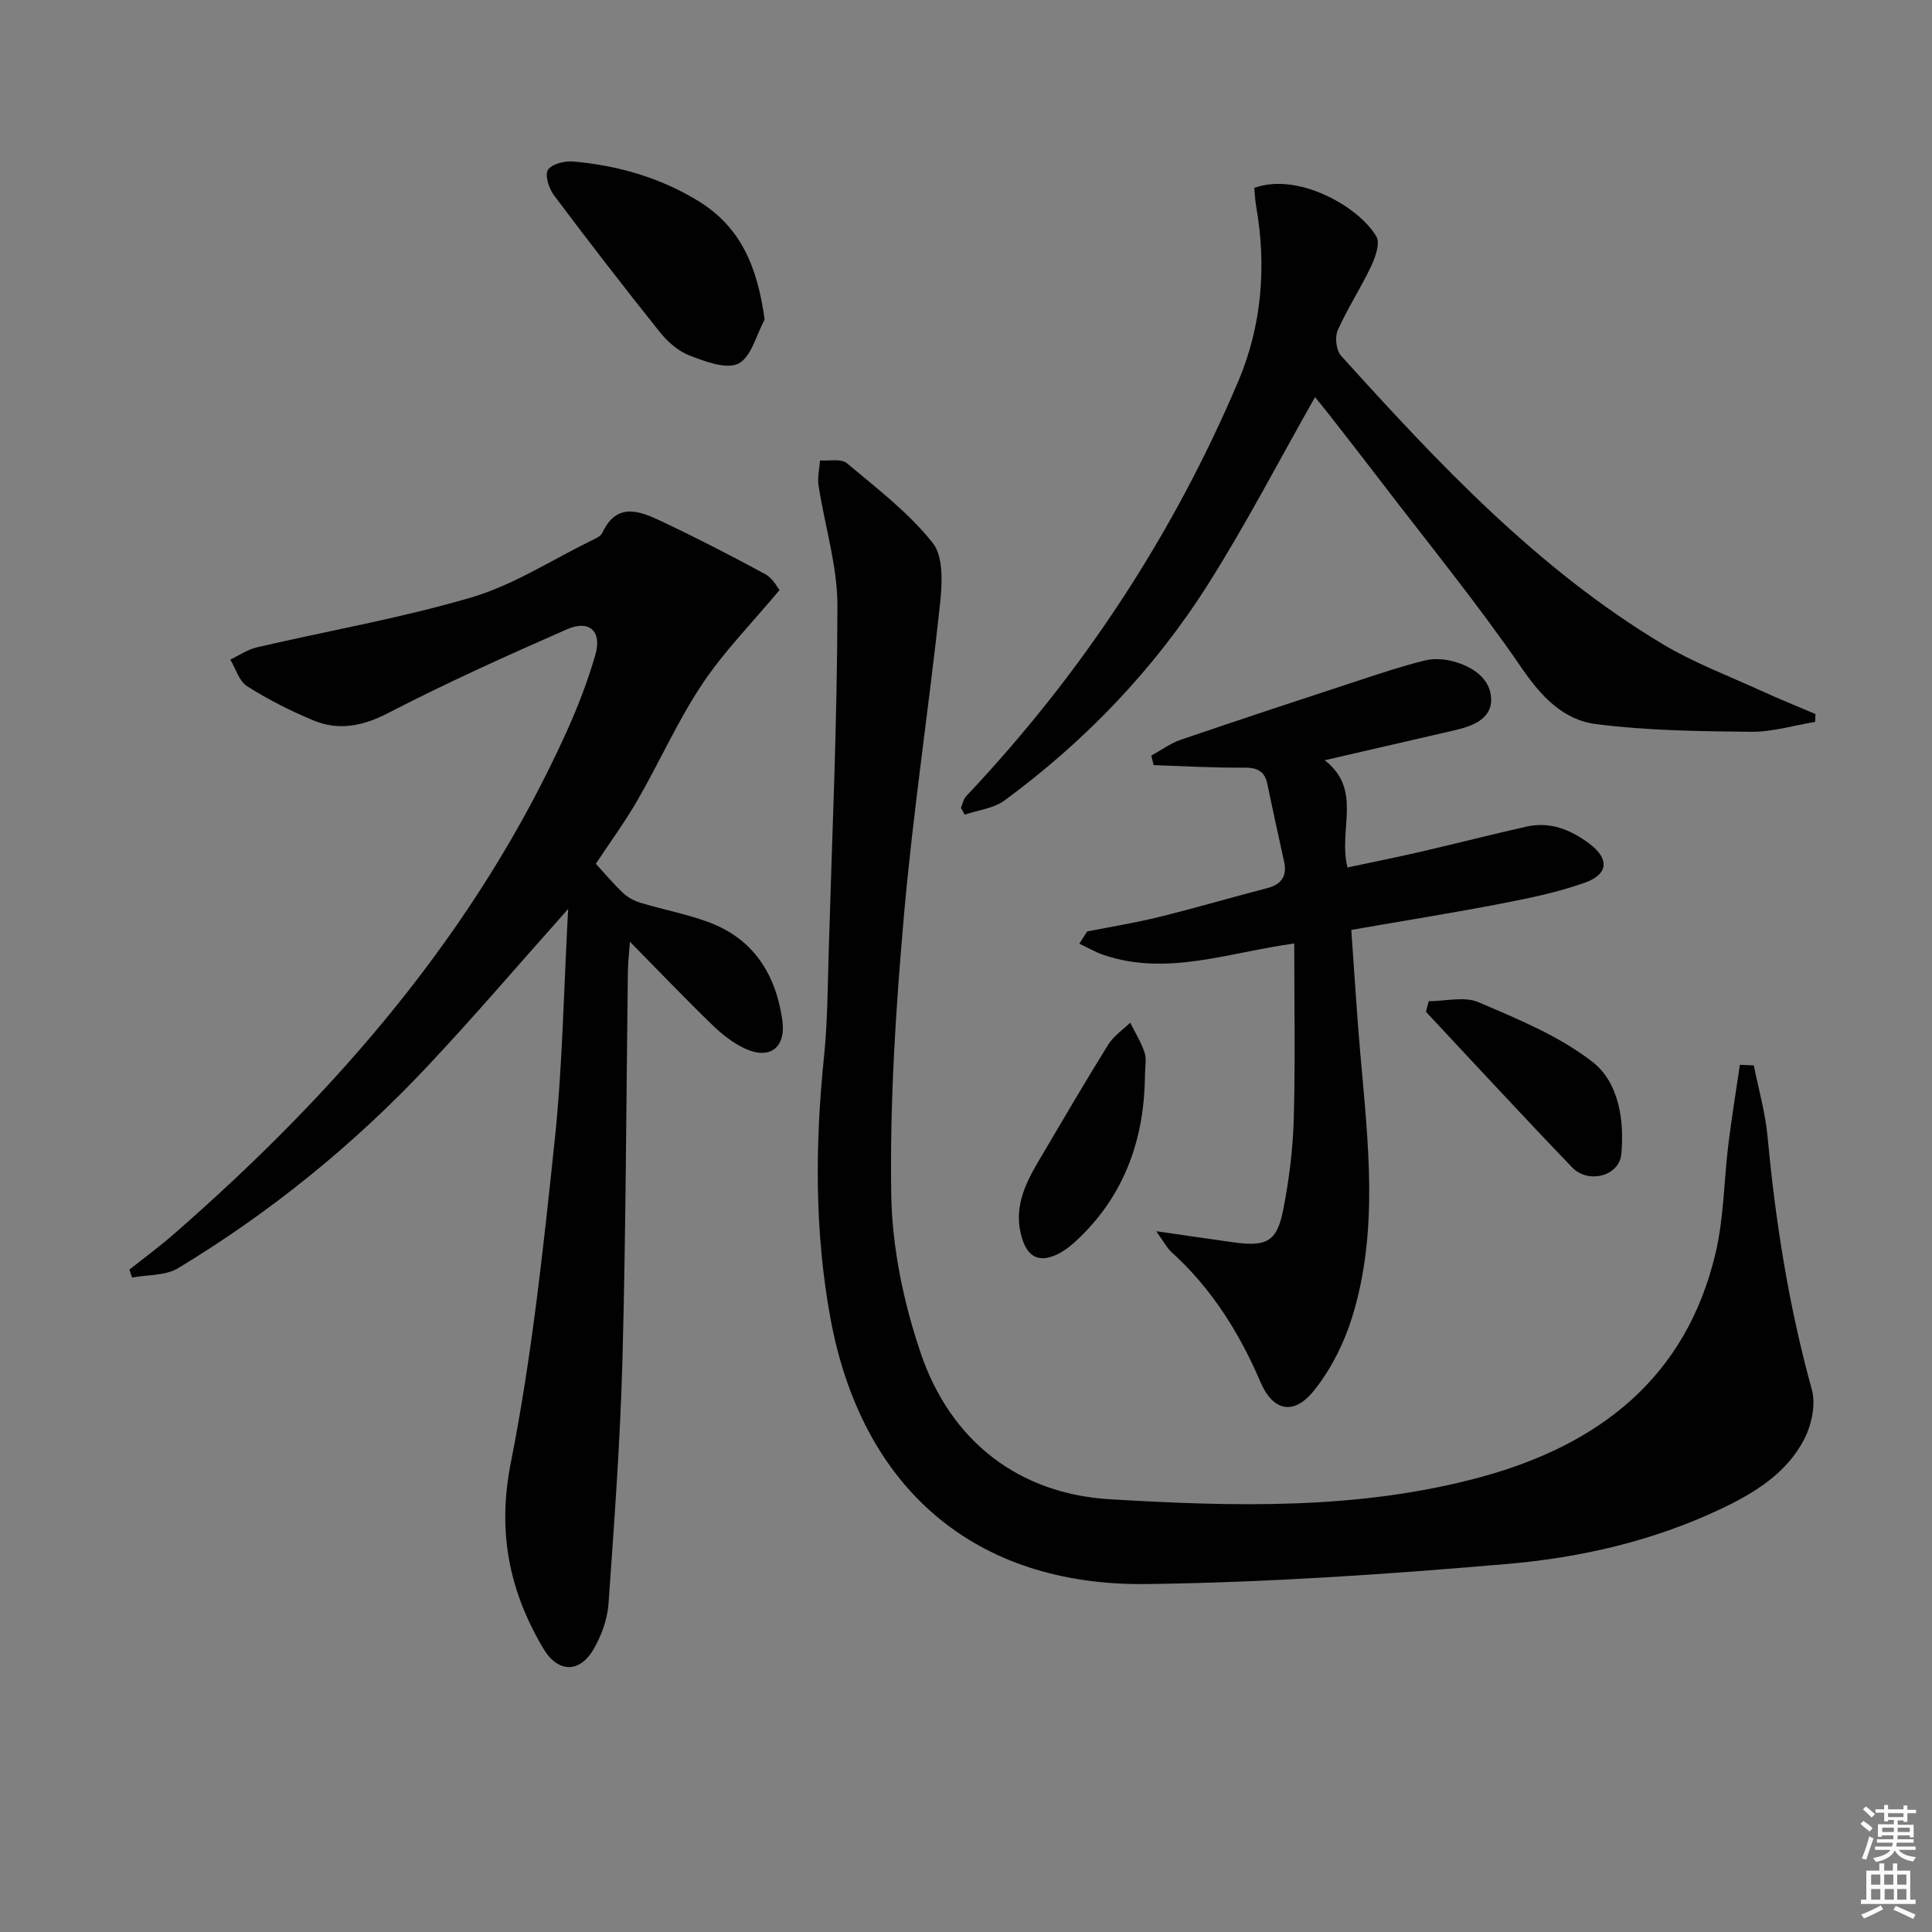
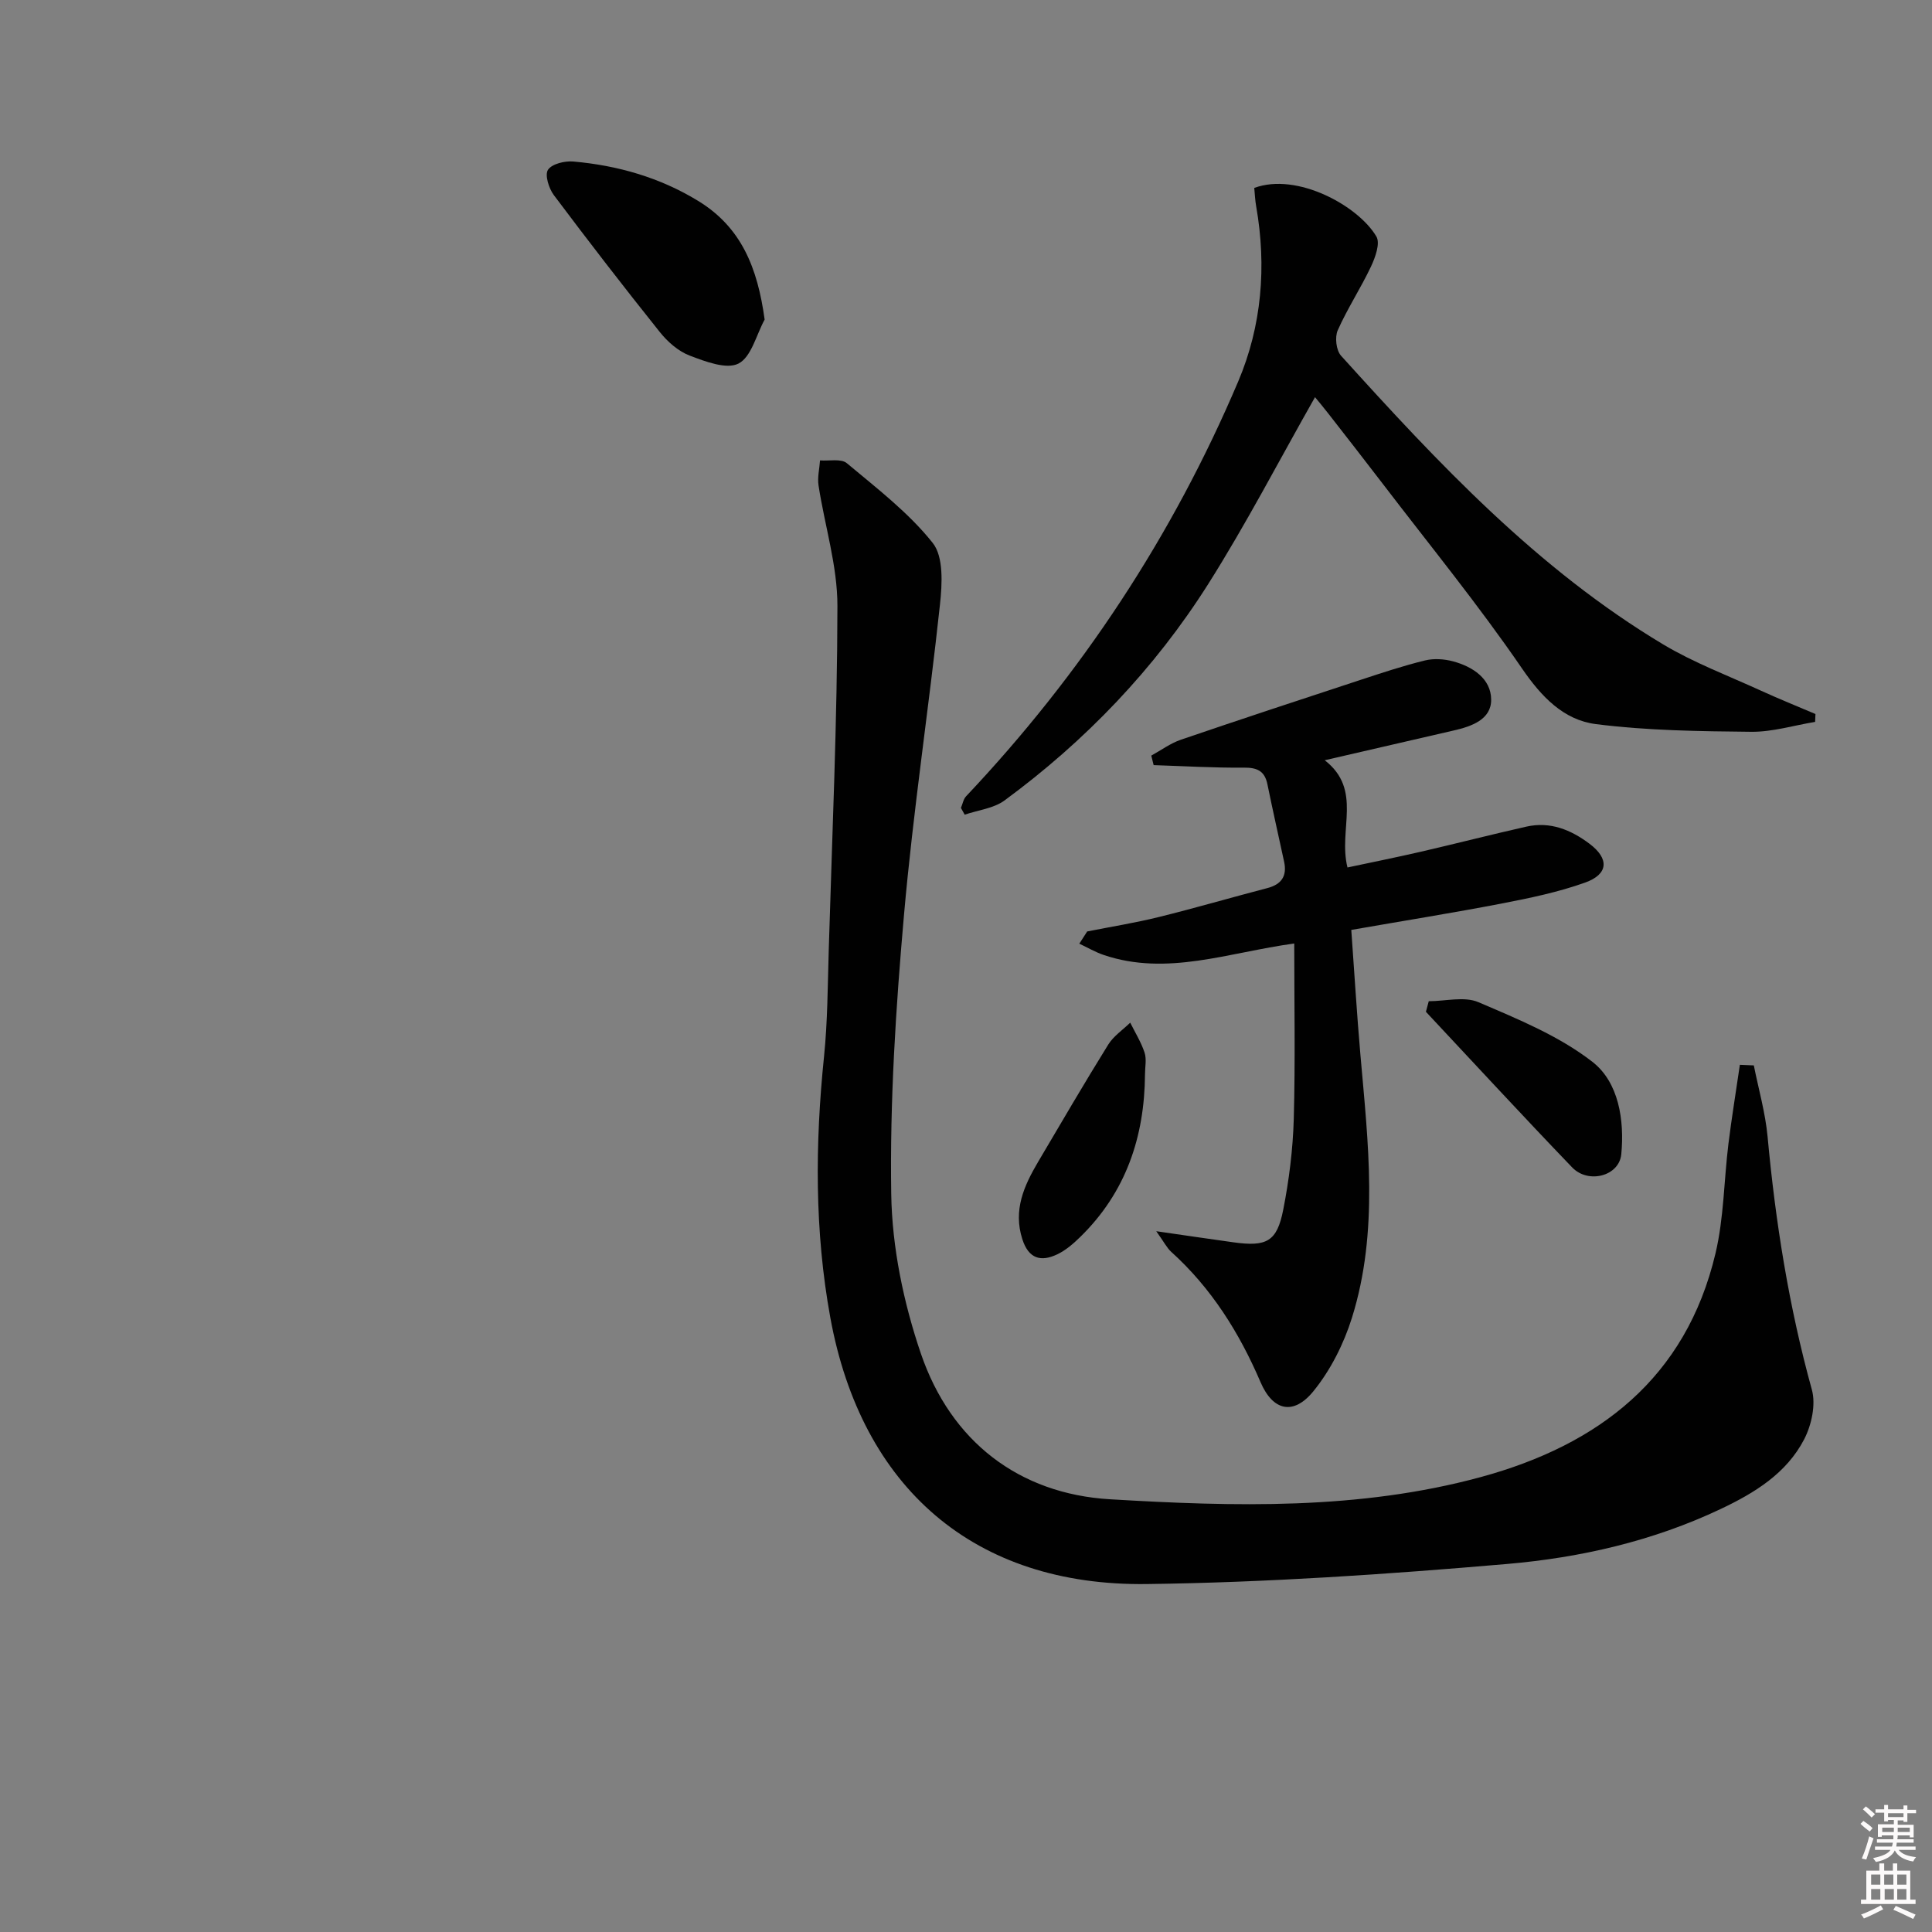
<svg xmlns="http://www.w3.org/2000/svg" enable-background="new 0 0 400 400" viewBox="0 0 400 400">
  <rect x="0" y="0" width="400" height="400" fill="#808080" stroke="none" />
  <path d="m385.2 377.6.6-.6c.6.4 1.3.9 1.9 1.5l-.6.7c-.8-.6-1.4-1.1-1.9-1.6zm.3 7.1c.6-1.4 1.1-2.9 1.5-4.5.3.1.6.3.9.4-.5 1.4-1 2.9-1.5 4.4l-.9-.2zm.2-10.1.6-.6c.7.5 1.3 1.1 1.9 1.6l-.7.7c-.6-.6-1.2-1.2-1.8-1.7zm8.4-.8h.8v.9h1.8v.7h-1.8v1.8h-.8v-.3h-1.2v.9h3.3v2.6h-.8v-.4h-2.5c0 .3 0 .6-.1.8h3.4v.7h-3.5c0 .3-.1.6-.1.8h4v.7h-3.5c.7.9 1.9 1.3 3.6 1.5-.2.2-.4.5-.6.9-1.9-.3-3.2-1.1-3.8-2.3-.5 1.1-1.8 2-3.9 2.4-.2-.3-.4-.5-.6-.8 1.9-.4 3.1-.9 3.6-1.7h-3.2v-.7h3.5c.1-.2.1-.5.2-.8h-3.3v-.7h3.4c0-.2 0-.5 0-.8h-2.4v.3h-.8v-2.6h3.3v-.9h-1.2v.3h-.8v-1.8h-1.8v-.7h1.8v-.9h.8v.9h3.2zm-4.4 5.5h2.4c0-.3 0-.6 0-.9h-2.4zm1.2-3.1h3.2v-.8h-3.2zm4.4 2.2h-2.4v.9h2.5v-.9z" fill="#fcfafa" />
  <path d="m389.2 385.8h.9v1.5h1.8v-1.5h.9v1.5h2.7v6h1.1v.9h-11.3v-.9h1.1v-6h2.7v-1.5zm.2 8.7.5.8c-1.2.6-2.5 1.3-4 1.9-.2-.3-.3-.6-.6-.8 1.6-.6 3-1.3 4.1-1.9zm-2-4.3h1.9v-2.1h-1.9zm0 3.1h1.9v-2.2h-1.9zm2.7-3.1h1.9v-2.1h-1.9zm.1 3.1h1.9v-2.2h-1.9zm2.3 1.3c1.4.6 2.7 1.2 4.1 1.8l-.5.9c-1.5-.7-2.8-1.4-4.1-1.9zm2.2-6.5h-1.9v2.1h1.9zm-1.9 5.2h1.9v-2.2h-1.9z" fill="#fcfafa" />
  <g fill="#010101">
    <path d="m363.11 220.58c.98 4.92 2.39 9.8 2.85 14.76 1.64 17.72 4.41 35.2 9.17 52.39.85 3.08-.07 7.3-1.59 10.25-3.66 7.07-10.28 11.13-17.31 14.45-13.99 6.63-28.98 10.06-44.17 11.37-24.82 2.14-49.75 3.84-74.65 4.16-35.7.46-59.06-19.92-65.5-55.15-3.28-17.98-3.16-35.99-1.3-54.1.74-7.26.75-14.6.97-21.91.7-23.77 1.77-47.55 1.8-71.33.01-8.32-2.63-16.62-3.91-24.96-.26-1.68.19-3.46.31-5.19 1.88.15 4.37-.41 5.55.58 6.21 5.2 12.8 10.24 17.78 16.51 2.28 2.87 1.96 8.51 1.5 12.75-2.3 21.45-5.56 42.81-7.45 64.29-1.69 19.19-2.94 38.51-2.64 57.75.17 11.07 2.55 22.52 6.14 33.05 6.21 18.17 20.29 29.04 39.17 30.16 25.64 1.52 51.55 2.26 76.79-4.61 24.43-6.66 42.44-20.51 48.55-46.28 1.75-7.36 1.75-15.13 2.68-22.69.68-5.47 1.58-10.91 2.37-16.37.97.04 1.93.08 2.89.12z" />
-     <path d="m117.63 188.19c-10.44 11.71-19.59 22.44-29.25 32.7-15.24 16.21-32.44 30.14-51.48 41.66-2.62 1.59-6.35 1.35-9.57 1.95-.18-.55-.35-1.1-.53-1.65 3.03-2.4 6.15-4.69 9.06-7.23 33.84-29.49 62.79-62.83 81.47-104.17 2.32-5.13 4.35-10.43 5.92-15.83 1.43-4.91-1.2-7.38-5.88-5.33-12.44 5.46-24.85 11.05-36.91 17.29-5.33 2.76-10.31 3.78-15.66 1.54-4.72-1.97-9.34-4.32-13.65-7.05-1.66-1.05-2.34-3.63-3.47-5.51 1.81-.86 3.53-2.07 5.44-2.52 14.84-3.45 29.92-6.06 44.5-10.36 8.63-2.54 16.49-7.68 24.68-11.69.89-.43 2.06-.92 2.42-1.69 2.96-6.38 7.68-4.52 12.09-2.44 7.32 3.45 14.53 7.16 21.64 11.02 1.58.86 2.56 2.83 2.95 3.28-5.74 6.87-11.54 12.75-16.04 19.51-5.05 7.58-8.77 16.02-13.33 23.93-2.64 4.59-5.8 8.89-8.67 13.24 1.91 2.07 3.68 4.2 5.68 6.08.98.92 2.33 1.62 3.63 2.01 4.6 1.38 9.36 2.29 13.87 3.93 9.4 3.42 14.05 10.76 15.43 20.33.82 5.73-2.61 8.33-7.83 5.86-2.49-1.18-4.78-3.02-6.77-4.95-5.47-5.3-10.74-10.82-16.95-17.12-.2 2.83-.4 4.39-.42 5.95-.35 26.64-.41 53.29-1.11 79.92-.45 17.1-1.7 34.18-2.91 51.24-.23 3.19-1.46 6.56-3.08 9.35-2.94 5.05-7.43 4.89-10.42-.15-7.09-11.97-9.56-24.17-6.71-38.52 4.35-21.92 6.71-44.28 9.06-66.55 1.65-15.51 1.87-31.19 2.8-48.03z" />
    <path d="m279.77 192.53c.63 8.71 1.14 17.3 1.89 25.87 1.59 18.22 3.84 36.52-1.75 54.42-1.69 5.4-4.42 10.83-7.96 15.19-4.15 5.12-8.42 4.1-10.97-1.85-4.39-10.24-10.16-19.45-18.48-26.97-.92-.83-1.5-2.04-3.11-4.28 6.18.89 11.09 1.62 16 2.3 6.86.95 8.99-.14 10.29-6.75 1.21-6.16 2-12.49 2.18-18.76.33-11.96.1-23.93.1-36.36-13.65 1.86-26.32 6.82-39.44 2.38-1.75-.59-3.37-1.55-5.06-2.34.54-.84 1.09-1.69 1.63-2.53 4.92-.98 9.89-1.77 14.75-2.97 7.55-1.86 15.03-4.05 22.55-6.01 2.95-.77 4.11-2.51 3.47-5.47-1.15-5.33-2.36-10.66-3.45-16-.57-2.82-2.16-3.5-4.94-3.47-6.21.06-12.41-.32-18.62-.52-.16-.66-.33-1.31-.49-1.97 2.03-1.11 3.95-2.54 6.1-3.28 12.38-4.23 24.8-8.32 37.23-12.4 4.41-1.45 8.83-2.92 13.33-4.02 1.82-.45 3.97-.31 5.8.18 4.09 1.09 7.88 3.6 7.91 7.92.03 4.15-4.08 5.56-7.8 6.41-8.56 1.96-17.12 3.95-26.66 6.15 7.91 6.15 2.74 14.3 4.71 22.2 5.12-1.09 10.22-2.11 15.28-3.28 7.27-1.68 14.5-3.54 21.78-5.18 4.91-1.1 9.2.65 13.06 3.56 4.1 3.08 3.94 6.3-.95 8.04-5.58 1.99-11.48 3.21-17.32 4.34-10.1 1.94-20.23 3.56-31.06 5.45z" />
    <path d="m272.26 82.23c-7.43 13.09-14.23 26.22-22.1 38.67-11.13 17.59-25.41 32.49-42.19 44.83-2.25 1.65-5.47 1.99-8.24 2.94-.26-.47-.52-.93-.78-1.4.35-.81.5-1.8 1.07-2.41 23.89-25.29 42.77-53.91 56.34-85.89 4.87-11.48 5.9-23.8 3.72-36.24-.23-1.28-.28-2.6-.4-3.82 8.88-3.29 21.58 3.73 25.29 10.07.82 1.4-.23 4.31-1.12 6.2-2.12 4.49-4.88 8.68-6.89 13.21-.63 1.42-.32 4.15.69 5.26 20.12 22.26 40.64 44.16 66.68 59.76 6.37 3.81 13.44 6.47 20.22 9.57 3.73 1.71 7.54 3.24 11.32 4.85-.02.54-.04 1.08-.07 1.63-4.4.72-8.81 2.09-13.2 2.05-10.74-.11-21.55-.24-32.18-1.59-6.69-.85-11.28-5.64-15.34-11.57-9.01-13.15-19.13-25.54-28.82-38.22-3.74-4.89-7.53-9.74-11.31-14.59-.98-1.27-2.02-2.49-2.69-3.31z" />
    <path d="m158.31 66.16c-1.73 3.17-2.75 7.74-5.41 9.11-2.48 1.27-6.88-.42-10.11-1.65-2.36-.9-4.58-2.86-6.19-4.88-7.46-9.33-14.76-18.78-21.93-28.34-1.04-1.39-1.91-4.17-1.22-5.24.8-1.23 3.48-1.88 5.25-1.72 9.17.81 17.89 3.3 25.82 8.14 8.98 5.47 12.33 13.89 13.79 24.58z" />
    <path d="m295.81 207.29c3.46 0 7.36-1.05 10.28.2 8.17 3.5 16.69 6.98 23.6 12.35 5.46 4.24 6.65 12.08 5.98 19.13-.43 4.54-6.84 6.2-10.17 2.73-10.21-10.62-20.2-21.46-30.28-32.22.2-.72.4-1.45.59-2.19z" />
    <path d="m237.06 222.4c-.09 12.97-3.95 24.46-13.4 33.69-1.41 1.38-2.98 2.75-4.73 3.59-3.41 1.63-5.96.96-7.27-3.13-1.93-6.03.36-11.06 3.27-16 4.79-8.12 9.55-16.27 14.52-24.28 1.1-1.77 3.01-3.04 4.55-4.54 1.02 2.06 2.26 4.04 2.97 6.2.45 1.37.09 2.98.09 4.47z" />
  </g>
</svg>